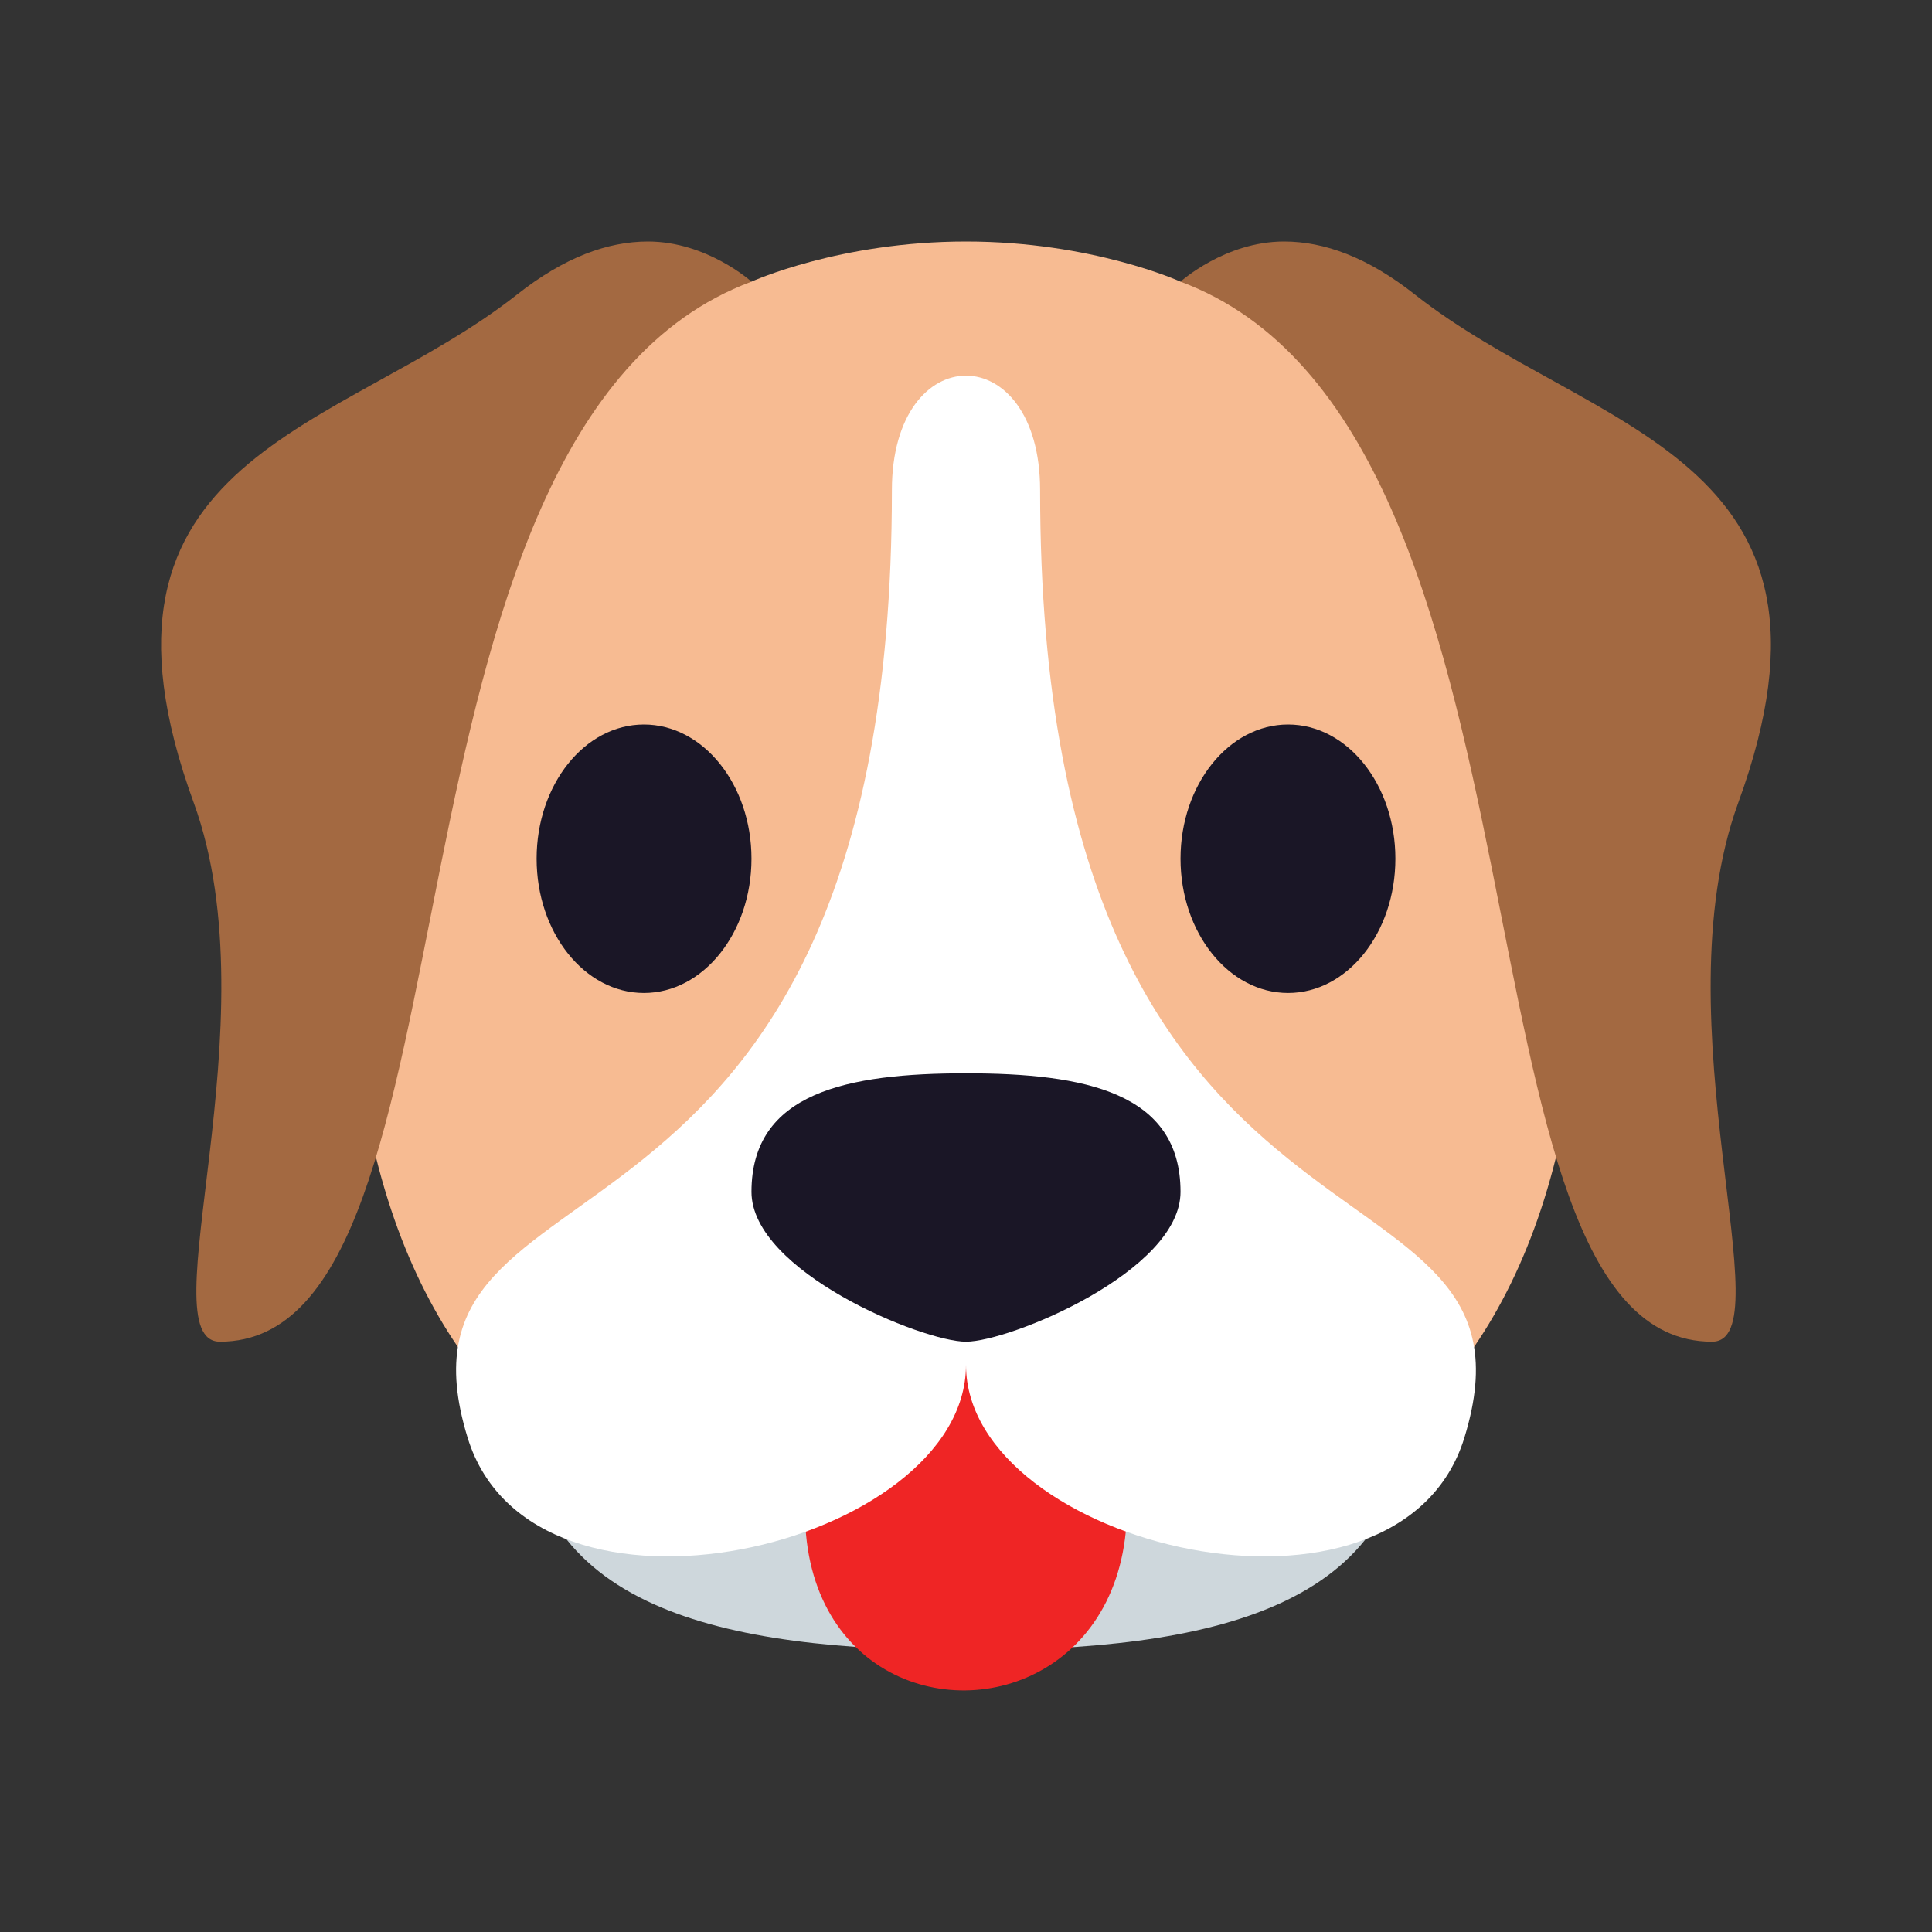
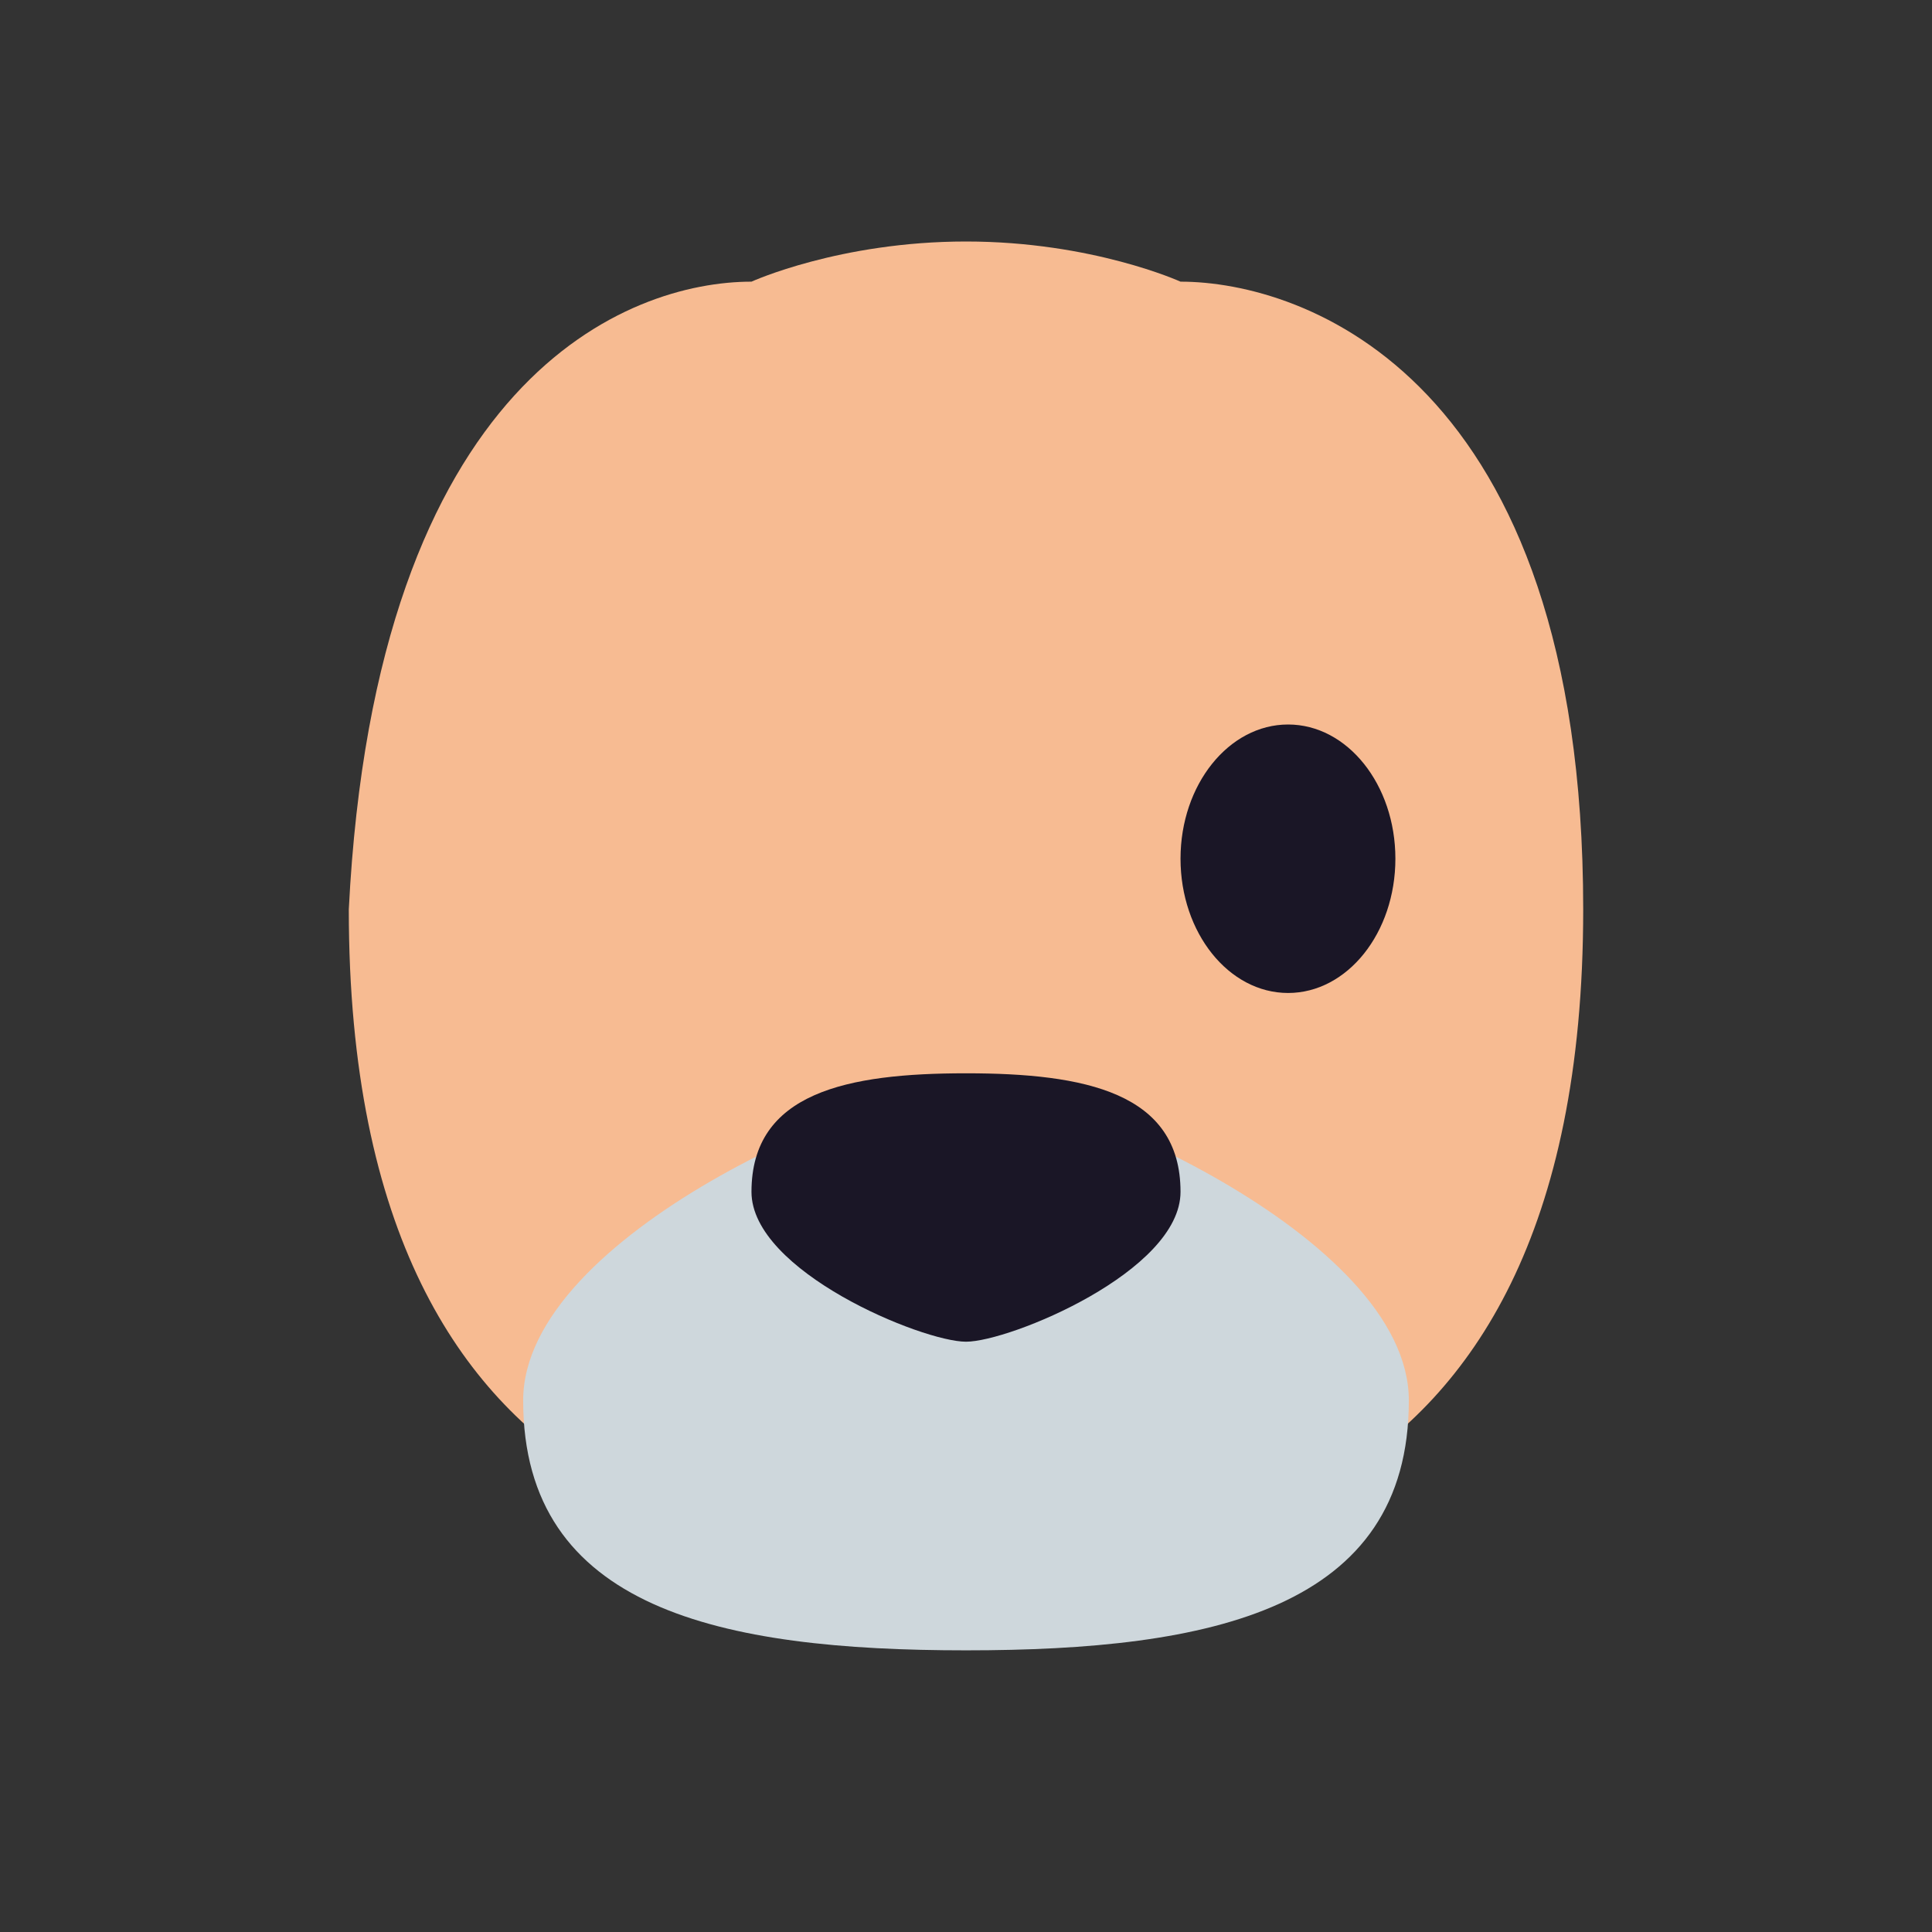
<svg xmlns="http://www.w3.org/2000/svg" width="28px" height="28px" viewBox="0 0 28 28" version="1.1">
  <rect x="0" y="0" width="28" height="28" fill="#333333" stroke="none" />
  <g id="surface1">
    <path style=" stroke:none;fill-rule:nonzero;fill:rgb(96.863%,73.333%,57.255%);fill-opacity:1;" d="M 17.109 4.082 C 17.109 4.082 15.832 3.5 14 3.5 C 12.168 3.5 10.891 4.082 10.891 4.082 C 9.121 4.082 5.445 5.445 5.055 13.18 C 5.055 22.559 11.512 22.555 14 22.555 C 16.488 22.555 22.945 22.555 22.945 13.18 C 22.945 5.445 18.879 4.082 17.109 4.082 Z M 17.109 4.082 " />
-     <path style=" stroke:none;fill-rule:nonzero;fill:rgb(10.196%,8.627%,14.902%);fill-opacity:1;" d="M 10.891 12.445 C 10.891 11.371 10.191 10.5 9.332 10.5 C 8.473 10.5 7.777 11.371 7.777 12.445 C 7.777 13.52 8.473 14.391 9.332 14.391 C 10.191 14.391 10.891 13.52 10.891 12.445 Z M 10.891 12.445 " />
    <path style=" stroke:none;fill-rule:nonzero;fill:rgb(10.196%,8.627%,14.902%);fill-opacity:1;" d="M 20.223 12.445 C 20.223 11.371 19.527 10.5 18.668 10.5 C 17.809 10.5 17.109 11.371 17.109 12.445 C 17.109 13.52 17.809 14.391 18.668 14.391 C 19.527 14.391 20.223 13.52 20.223 12.445 Z M 20.223 12.445 " />
    <path style=" stroke:none;fill-rule:nonzero;fill:rgb(80.784%,84.314%,86.275%);fill-opacity:1;" d="M 14 15.75 C 12.688 15.75 7.582 17.887 7.582 20.297 C 7.582 23.324 10.453 23.918 14 23.918 C 17.547 23.918 20.418 23.324 20.418 20.297 C 20.418 17.887 15.312 15.75 14 15.75 Z M 14 15.75 " />
-     <path style=" stroke:none;fill-rule:nonzero;fill:rgb(93.725%,14.51%,14.51%);fill-opacity:1;" d="M 12.262 19.445 C 9.266 26.25 18.699 26.117 15.758 19.445 Z M 12.262 19.445 " />
-     <path style=" stroke:none;fill-rule:nonzero;fill:rgb(100%,100%,100%);fill-opacity:1;" d="M 15.074 7.105 C 15.074 4.891 12.926 4.891 12.926 7.105 C 12.926 19.066 5.406 16.383 6.777 20.836 C 7.727 23.922 14 22.414 14 19.781 C 14 22.414 20.273 23.922 21.223 20.836 C 22.594 16.387 15.074 19.07 15.074 7.105 Z M 15.074 7.105 " />
    <path style=" stroke:none;fill-rule:nonzero;fill:rgb(10.196%,8.627%,14.902%);fill-opacity:1;" d="M 10.891 17.273 C 10.891 15.832 12.281 15.555 14 15.555 C 15.719 15.555 17.109 15.832 17.109 17.273 C 17.109 18.426 14.633 19.445 14 19.445 C 13.367 19.445 10.891 18.426 10.891 17.273 Z M 10.891 17.273 " />
-     <path style=" stroke:none;fill-rule:nonzero;fill:rgb(63.922%,41.176%,25.49%);fill-opacity:1;" d="M 3.188 19.445 C 7.148 19.445 5.184 6.203 10.891 4.082 C 10.891 4.082 10.246 3.5 9.391 3.5 C 8.805 3.5 8.176 3.73 7.492 4.27 C 4.953 6.273 0.957 6.57 2.809 11.637 C 3.965 14.812 2.133 19.445 3.188 19.445 Z M 3.188 19.445 " />
-     <path style=" stroke:none;fill-rule:nonzero;fill:rgb(63.922%,41.176%,25.49%);fill-opacity:1;" d="M 25.191 11.637 C 27.043 6.57 23.047 6.273 20.508 4.27 C 19.824 3.73 19.195 3.5 18.609 3.5 C 17.754 3.5 17.109 4.082 17.109 4.082 C 22.816 6.203 20.852 19.445 24.812 19.445 C 25.867 19.445 24.035 14.812 25.191 11.637 Z M 25.191 11.637 " />
  </g>
</svg>